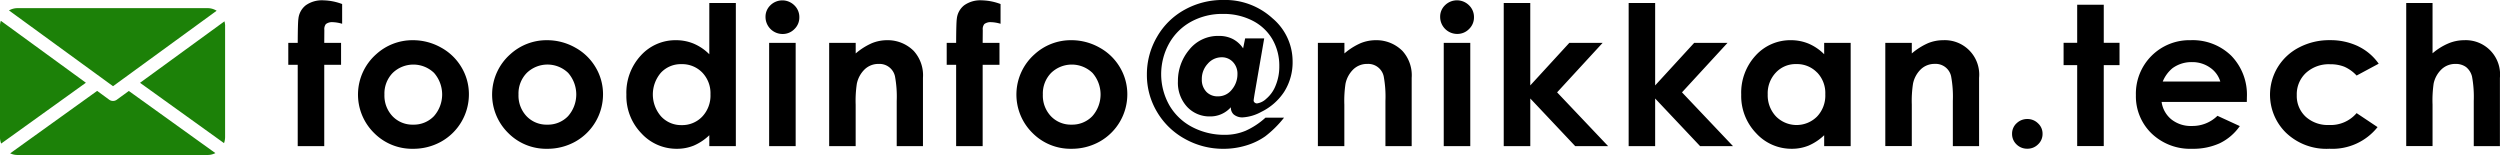
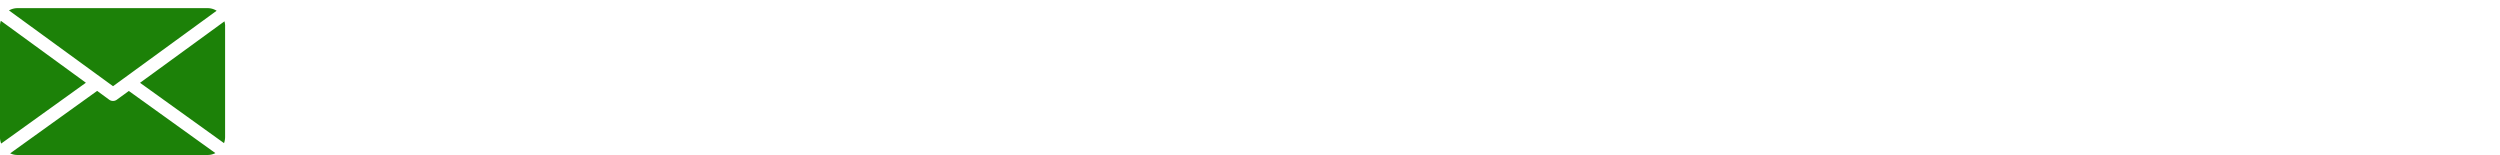
<svg xmlns="http://www.w3.org/2000/svg" id="mail.svg" width="288.72" height="17.906" viewBox="0 0 288.72 17.906">
  <defs>
    <style>
      .cls-1, .cls-2 {
        fill-rule: evenodd;
      }

      .cls-2 {
        fill: #1c8108;
      }
    </style>
  </defs>
-   <path id="foodinfo_nikkan.tech" data-name="foodinfo@nikkan.tech" class="cls-1" d="M849.294,825.107h1.089V834.5h3.064v-9.394h1.942v-2.532h-1.942l0.011-1.49a0.933,0.933,0,0,1,.18-0.68,1.168,1.168,0,0,1,.786-0.219,4.212,4.212,0,0,1,1.089.186v-2.28a6.517,6.517,0,0,0-2.156-.427,3.215,3.215,0,0,0-2.048.575,2.269,2.269,0,0,0-.848,1.562q-0.067.427-.078,2.773h-1.089v2.532Zm10.149-1.216a6.219,6.219,0,0,0-.241,9.092,6.166,6.166,0,0,0,4.485,1.825,6.58,6.58,0,0,0,3.266-.828,6.256,6.256,0,0,0,3.2-5.453,6.043,6.043,0,0,0-.853-3.124,6.176,6.176,0,0,0-2.374-2.291,6.6,6.6,0,0,0-3.25-.844,6.214,6.214,0,0,0-4.232,1.623h0Zm6.684,2.153a3.78,3.78,0,0,1-.017,5,3.213,3.213,0,0,1-2.395.976,3.176,3.176,0,0,1-2.378-.965,3.46,3.46,0,0,1-.939-2.521,3.4,3.4,0,0,1,.95-2.483A3.442,3.442,0,0,1,866.127,826.044Zm8.805-2.153a6.219,6.219,0,0,0-.241,9.092,6.164,6.164,0,0,0,4.485,1.825,6.583,6.583,0,0,0,3.266-.828,6.256,6.256,0,0,0,3.2-5.453,6.043,6.043,0,0,0-.853-3.124,6.183,6.183,0,0,0-2.374-2.291,6.6,6.6,0,0,0-3.25-.844,6.214,6.214,0,0,0-4.232,1.623h0Zm6.683,2.153a3.779,3.779,0,0,1-.016,5,3.215,3.215,0,0,1-2.4.976,3.18,3.18,0,0,1-2.379-.965,3.46,3.46,0,0,1-.939-2.521,3.4,3.4,0,0,1,.951-2.483A3.441,3.441,0,0,1,881.615,826.044Zm16.3-2.153a5.622,5.622,0,0,0-1.782-1.217,5.276,5.276,0,0,0-2.063-.406,5.382,5.382,0,0,0-4.059,1.765,6.319,6.319,0,0,0-1.671,4.527,6.171,6.171,0,0,0,1.727,4.456,5.492,5.492,0,0,0,4.092,1.792,5.141,5.141,0,0,0,1.957-.367,6.021,6.021,0,0,0,1.8-1.2v1.26h3.065V817.972h-3.065v5.919ZM897.1,826a3.437,3.437,0,0,1,.951,2.521,3.538,3.538,0,0,1-.951,2.571,3.194,3.194,0,0,1-2.394.981,3.136,3.136,0,0,1-2.355-1,3.849,3.849,0,0,1-.017-5.058,3.134,3.134,0,0,1,2.361-.981A3.234,3.234,0,0,1,897.1,826Zm7.878-7.771a1.818,1.818,0,0,0-.57,1.348,1.967,1.967,0,0,0,1.97,1.973,1.871,1.871,0,0,0,1.365-.565,1.846,1.846,0,0,0,.571-1.364,1.87,1.87,0,0,0-.576-1.381A1.969,1.969,0,0,0,904.981,818.224ZM904.826,834.5h3.064V822.575h-3.064V834.5Zm6.929,0h3.064v-4.784a13.184,13.184,0,0,1,.135-2.42,3.217,3.217,0,0,1,.924-1.681,2.285,2.285,0,0,1,1.595-.607,1.828,1.828,0,0,1,1.887,1.434,12.886,12.886,0,0,1,.2,2.836V834.5h3.031V826.62a4.191,4.191,0,0,0-1.065-3.113,4.243,4.243,0,0,0-3.082-1.239,4.656,4.656,0,0,0-1.732.336,7.388,7.388,0,0,0-1.889,1.193v-1.222h-3.064V834.5Zm13.578-9.394h1.089V834.5h3.064v-9.394h1.942v-2.532h-1.942l0.012-1.49a0.933,0.933,0,0,1,.179-0.68,1.168,1.168,0,0,1,.786-0.219,4.212,4.212,0,0,1,1.089.186v-2.28a6.511,6.511,0,0,0-2.155-.427,3.218,3.218,0,0,0-2.049.575,2.273,2.273,0,0,0-.848,1.562q-0.067.427-.078,2.773h-1.089v2.532Zm10.15-1.216a6.218,6.218,0,0,0-.242,9.092,6.167,6.167,0,0,0,4.485,1.825,6.578,6.578,0,0,0,3.266-.828,6.259,6.259,0,0,0,3.2-5.453,6.044,6.044,0,0,0-.854-3.124,6.176,6.176,0,0,0-2.374-2.291,6.6,6.6,0,0,0-3.249-.844,6.212,6.212,0,0,0-4.232,1.623h0Zm6.683,2.153a3.777,3.777,0,0,1-.017,5,3.213,3.213,0,0,1-2.395.976,3.176,3.176,0,0,1-2.378-.965,3.46,3.46,0,0,1-.939-2.521,3.4,3.4,0,0,1,.95-2.483A3.442,3.442,0,0,1,942.166,826.044Zm17.646,6.7a6.093,6.093,0,0,1-2.335.452,7.961,7.961,0,0,1-3.794-.9,6.545,6.545,0,0,1-2.638-2.515,7.31,7.31,0,0,1-.011-7.163,6.468,6.468,0,0,1,2.548-2.5,7.477,7.477,0,0,1,3.648-.884,7.289,7.289,0,0,1,3.424.78,5.576,5.576,0,0,1,2.29,2.142,6.108,6.108,0,0,1,.8,3.142,5.655,5.655,0,0,1-.421,2.2,3.792,3.792,0,0,1-1.089,1.538,1.967,1.967,0,0,1-1.061.533,0.4,0.4,0,0,1-.275-0.1,0.3,0.3,0,0,1-.118-0.225c0-.059.037-0.315,0.112-0.77L962,822.06h-2.2l-0.236,1.15a3.225,3.225,0,0,0-1.19-1.079,3.425,3.425,0,0,0-1.582-.356,4.234,4.234,0,0,0-3.456,1.6,5.593,5.593,0,0,0-1.3,3.631,4.1,4.1,0,0,0,1.06,2.956,3.524,3.524,0,0,0,2.655,1.109,3.155,3.155,0,0,0,2.4-1.063,1.062,1.062,0,0,0,.326.833,1.538,1.538,0,0,0,1.044.34,5.054,5.054,0,0,0,2.144-.637,6.61,6.61,0,0,0,2.644-2.322,6.357,6.357,0,0,0,.971-3.552,6.493,6.493,0,0,0-2.319-4.929,8.114,8.114,0,0,0-5.685-2.119,9.053,9.053,0,0,0-4.451,1.119,8.246,8.246,0,0,0-3.2,3.136,8.542,8.542,0,0,0-1.173,4.366,8.3,8.3,0,0,0,1.167,4.3,8.441,8.441,0,0,0,3.222,3.121,9,9,0,0,0,4.456,1.146,8.9,8.9,0,0,0,2.616-.384,7.611,7.611,0,0,0,2.206-1.057,12.282,12.282,0,0,0,2.172-2.154h-2.144A8.653,8.653,0,0,1,959.812,832.745Zm-4.5-4.527a1.986,1.986,0,0,1-.516-1.432,2.56,2.56,0,0,1,.685-1.8,2.115,2.115,0,0,1,1.6-.744,1.734,1.734,0,0,1,1.308.546,1.945,1.945,0,0,1,.522,1.4,2.75,2.75,0,0,1-.64,1.779,2,2,0,0,1-1.617.787A1.781,1.781,0,0,1,955.31,828.218Zm12.879,6.283h3.064v-4.784a13.184,13.184,0,0,1,.135-2.42,3.217,3.217,0,0,1,.924-1.681,2.285,2.285,0,0,1,1.6-.607,1.828,1.828,0,0,1,1.887,1.434,12.886,12.886,0,0,1,.2,2.836V834.5h3.031V826.62a4.191,4.191,0,0,0-1.065-3.113,4.243,4.243,0,0,0-3.082-1.239,4.653,4.653,0,0,0-1.732.336,7.388,7.388,0,0,0-1.889,1.193v-1.222h-3.064V834.5Zm14.7-16.277a1.818,1.818,0,0,0-.57,1.348,1.967,1.967,0,0,0,1.97,1.973,1.871,1.871,0,0,0,1.365-.565,1.846,1.846,0,0,0,.571-1.364,1.87,1.87,0,0,0-.576-1.381A1.969,1.969,0,0,0,982.888,818.224ZM982.733,834.5H985.8V822.575h-3.065V834.5Zm6.933,0h3.065v-5.5l5.186,5.5h3.8l-5.89-6.21,5.26-5.716h-3.847l-4.512,4.917v-9.52h-3.065V834.5Zm14.424,0h3.06v-5.5l5.19,5.5h3.8l-5.89-6.21,5.26-5.716h-3.85l-4.51,4.917v-9.52h-3.06V834.5Zm22.58-10.61a5.693,5.693,0,0,0-1.78-1.217,5.307,5.307,0,0,0-2.07-.406,5.4,5.4,0,0,0-4.06,1.765,6.336,6.336,0,0,0-1.67,4.527,6.178,6.178,0,0,0,1.73,4.456,5.5,5.5,0,0,0,4.09,1.792,5.123,5.123,0,0,0,1.96-.367,6.075,6.075,0,0,0,1.8-1.2v1.26h3.06V822.575h-3.06v1.316Zm-0.82,2.1a3.413,3.413,0,0,1,.95,2.521,3.512,3.512,0,0,1-.95,2.571,3.345,3.345,0,0,1-4.75-.017,3.551,3.551,0,0,1-.95-2.543,3.472,3.472,0,0,1,.94-2.515,3.117,3.117,0,0,1,2.36-.981A3.217,3.217,0,0,1,1025.85,826Zm7.88,8.506h3.06v-4.784a13.021,13.021,0,0,1,.14-2.42,3.172,3.172,0,0,1,.92-1.681,2.282,2.282,0,0,1,1.59-.607,1.822,1.822,0,0,1,1.89,1.434,12.868,12.868,0,0,1,.2,2.836V834.5h3.03V826.62a3.977,3.977,0,0,0-4.15-4.352,4.631,4.631,0,0,0-1.73.336,7.547,7.547,0,0,0-1.89,1.193v-1.222h-3.06V834.5Zm15.15-2.625a1.63,1.63,0,0,0-.51,1.211,1.649,1.649,0,0,0,.51,1.217,1.732,1.732,0,0,0,1.25.5,1.709,1.709,0,0,0,1.24-.5,1.621,1.621,0,0,0,.52-1.217,1.6,1.6,0,0,0-.52-1.211,1.717,1.717,0,0,0-1.24-.5A1.74,1.74,0,0,0,1048.88,831.876Zm7.01-9.3h-1.57v2.576h1.57v9.35h3.07v-9.35h1.82v-2.576h-1.82v-4.4h-3.07v4.4Zm19.6,6.259a6.447,6.447,0,0,0-1.8-4.763,6.372,6.372,0,0,0-4.7-1.8,6.174,6.174,0,0,0-6.32,6.336,5.971,5.971,0,0,0,1.81,4.434,6.422,6.422,0,0,0,4.68,1.77,7.381,7.381,0,0,0,3.2-.641,6.008,6.008,0,0,0,2.31-1.979L1072.09,831a4.118,4.118,0,0,1-2.95,1.173,3.6,3.6,0,0,1-2.36-.751,3.158,3.158,0,0,1-1.14-2.022h9.84Zm-9.72-1.787a3.915,3.915,0,0,1,1.13-1.545,3.709,3.709,0,0,1,2.25-.7,3.545,3.545,0,0,1,2.07.625,2.984,2.984,0,0,1,1.2,1.622h-6.65Zm22.58-4.072a7.389,7.389,0,0,0-3.27-.707,7.5,7.5,0,0,0-3.55.833,6.207,6.207,0,0,0-2.48,2.291,6.134,6.134,0,0,0,.94,7.553,6.727,6.727,0,0,0,5.04,1.863,6.658,6.658,0,0,0,5.55-2.5l-2.42-1.615a3.938,3.938,0,0,1-3.2,1.37,3.78,3.78,0,0,1-2.69-.963,3.265,3.265,0,0,1-1.02-2.485,3.363,3.363,0,0,1,1.06-2.566,3.9,3.9,0,0,1,2.78-1,4.4,4.4,0,0,1,1.65.285,4.318,4.318,0,0,1,1.42,1.02l2.55-1.37A6.149,6.149,0,0,0,1088.35,822.975Zm5.54,11.526h3.04v-4.79a13.436,13.436,0,0,1,.13-2.455,3.2,3.2,0,0,1,.93-1.644,2.3,2.3,0,0,1,1.6-.6,1.989,1.989,0,0,1,1.21.361,2.014,2.014,0,0,1,.69,1.1,12.96,12.96,0,0,1,.2,2.807V834.5h3.02V826.62a3.961,3.961,0,0,0-4.13-4.352,4.718,4.718,0,0,0-1.84.379,6.976,6.976,0,0,0-1.81,1.134v-5.809h-3.04V834.5Z" transform="translate(-816 -817.625)" />
  <path id="icon_mail.png" class="cls-2" d="M842,820.627a2.083,2.083,0,0,0-.078-0.539l-9.75,7.1,9.7,6.967a2.1,2.1,0,0,0,.124-0.691V820.627Zm-12.948,6.953,11.966-8.714a1.957,1.957,0,0,0-1.031-.3H818.008a1.965,1.965,0,0,0-.97.265Zm-12.958-7.556a2.074,2.074,0,0,0-.1.6v12.837a2.089,2.089,0,0,0,.141.744l9.784-7.026Zm14.784,8.106-1.393,1.015a0.747,0.747,0,0,1-.867,0l-1.4-1.022-10.042,7.211a1.962,1.962,0,0,0,.834.19h21.978a1.952,1.952,0,0,0,.884-0.218Z" transform="translate(-816 -817.625)" />
</svg>